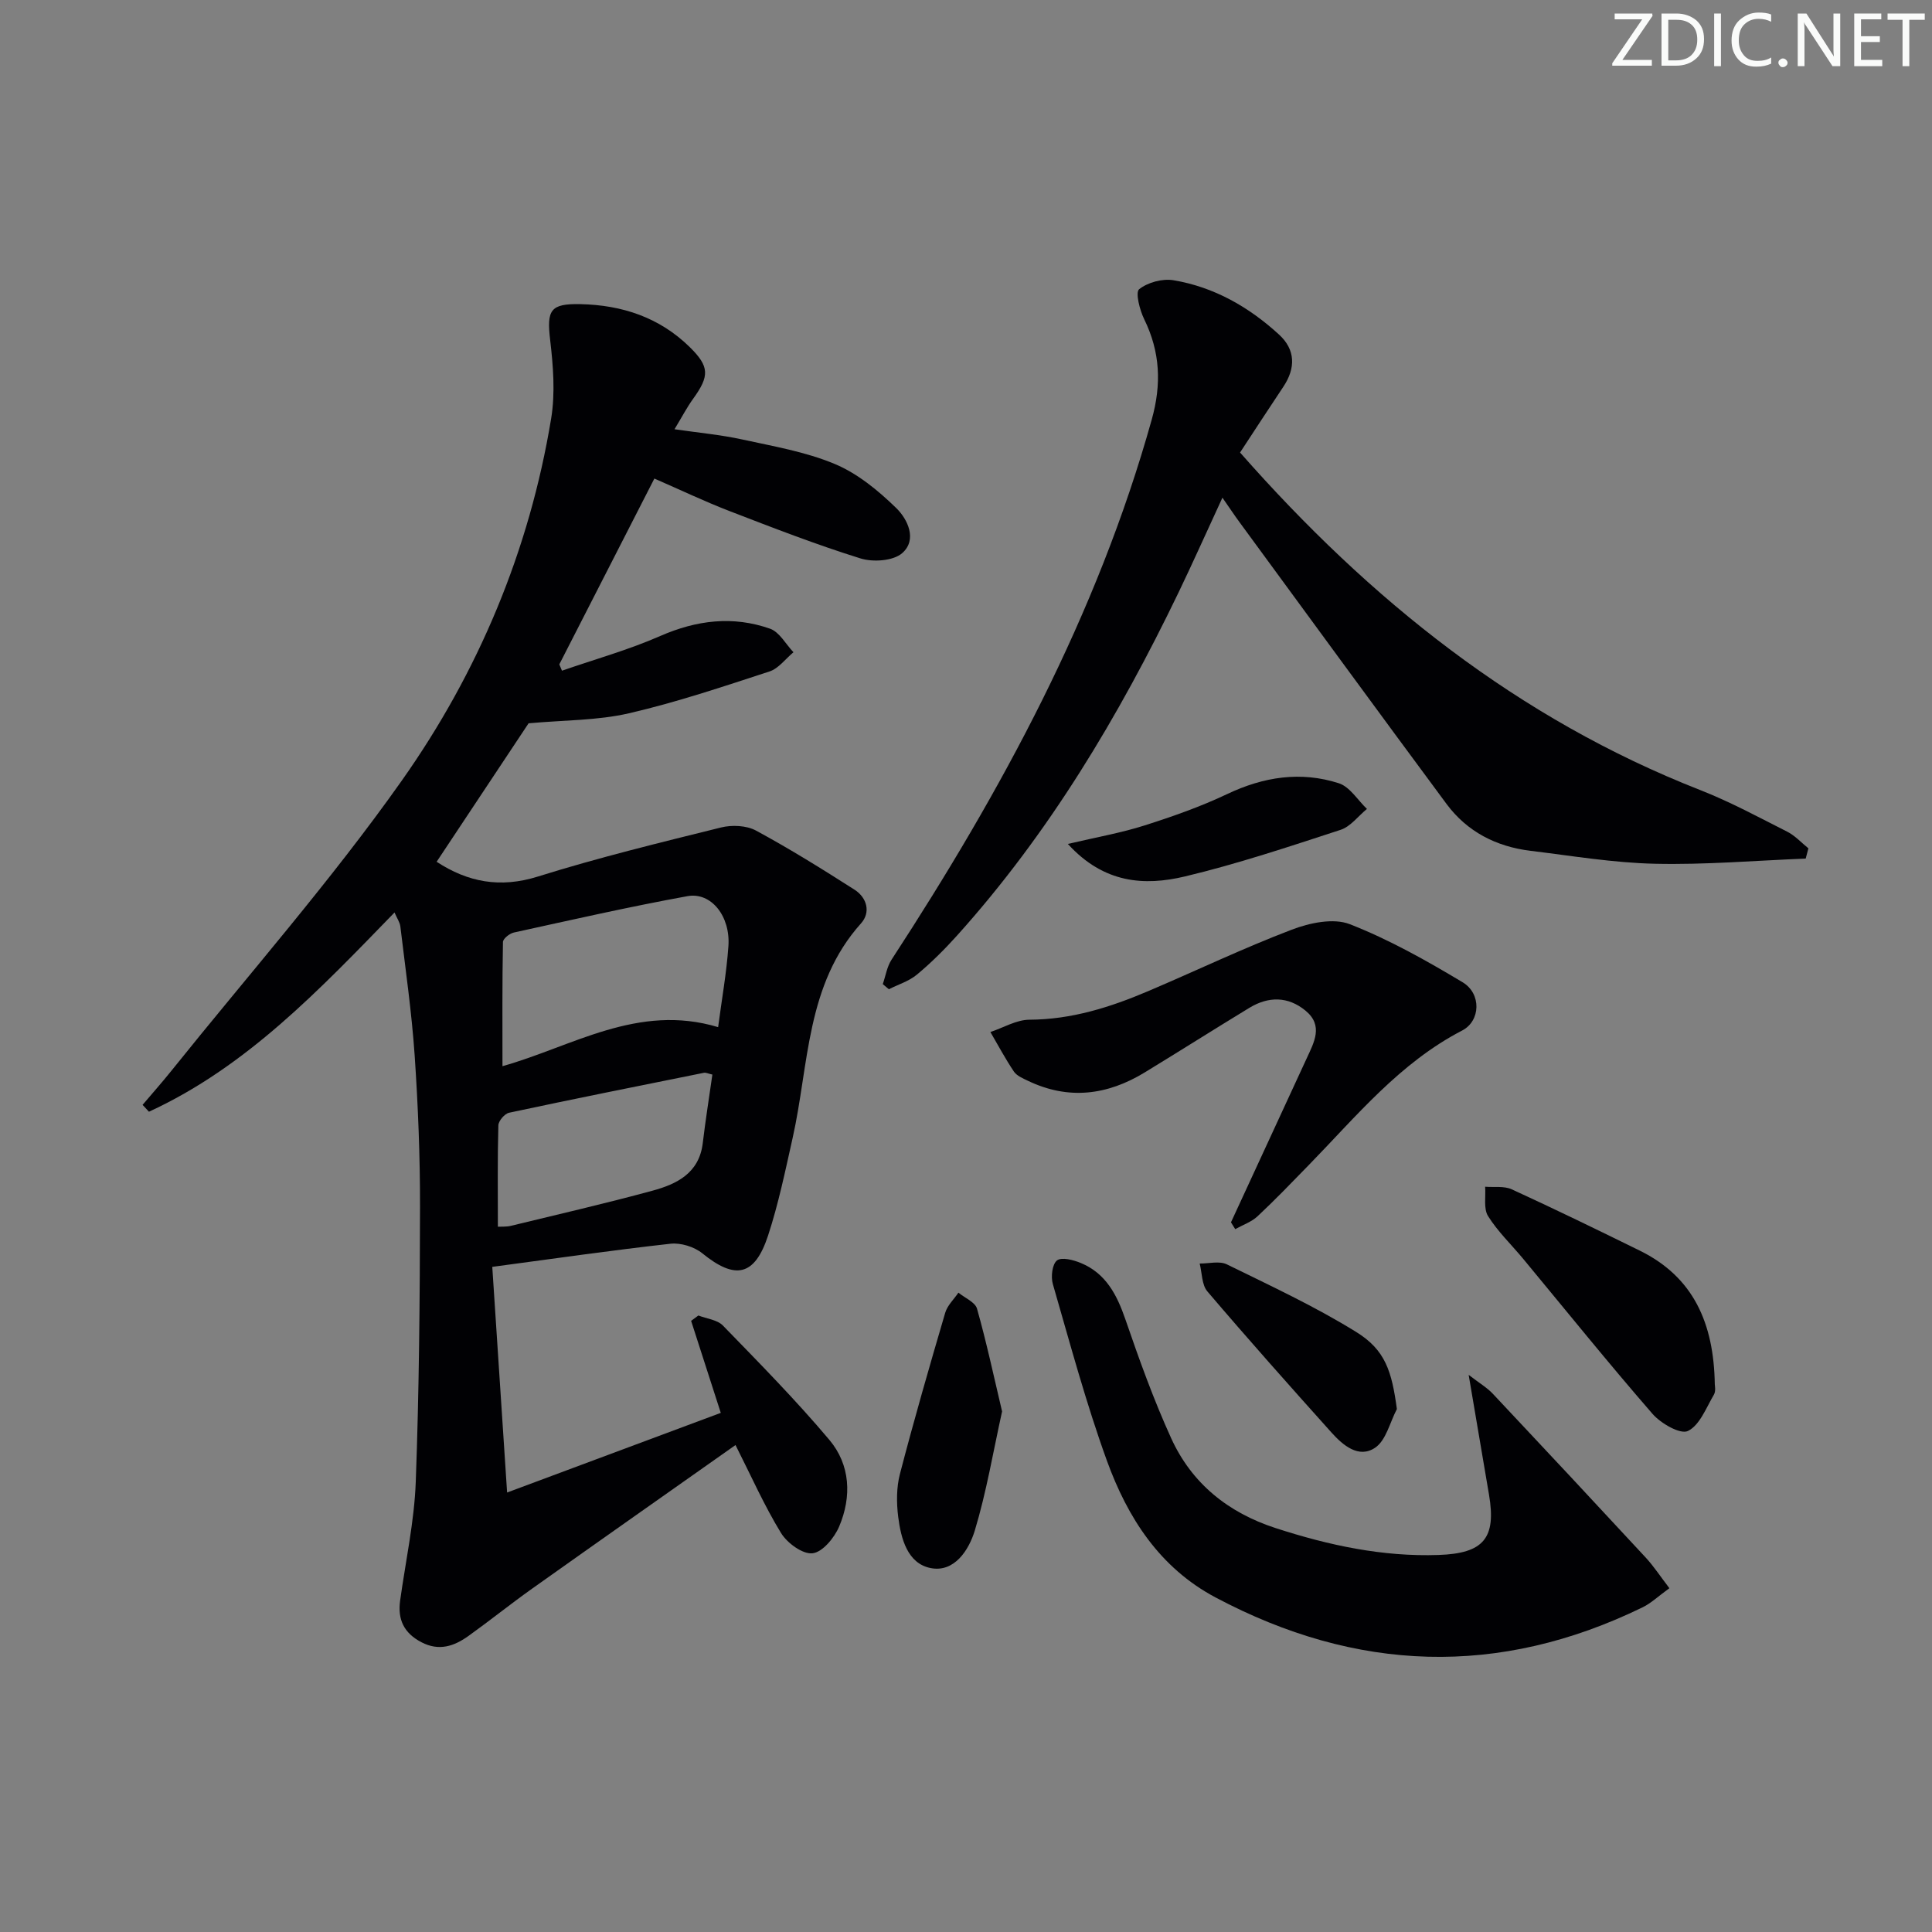
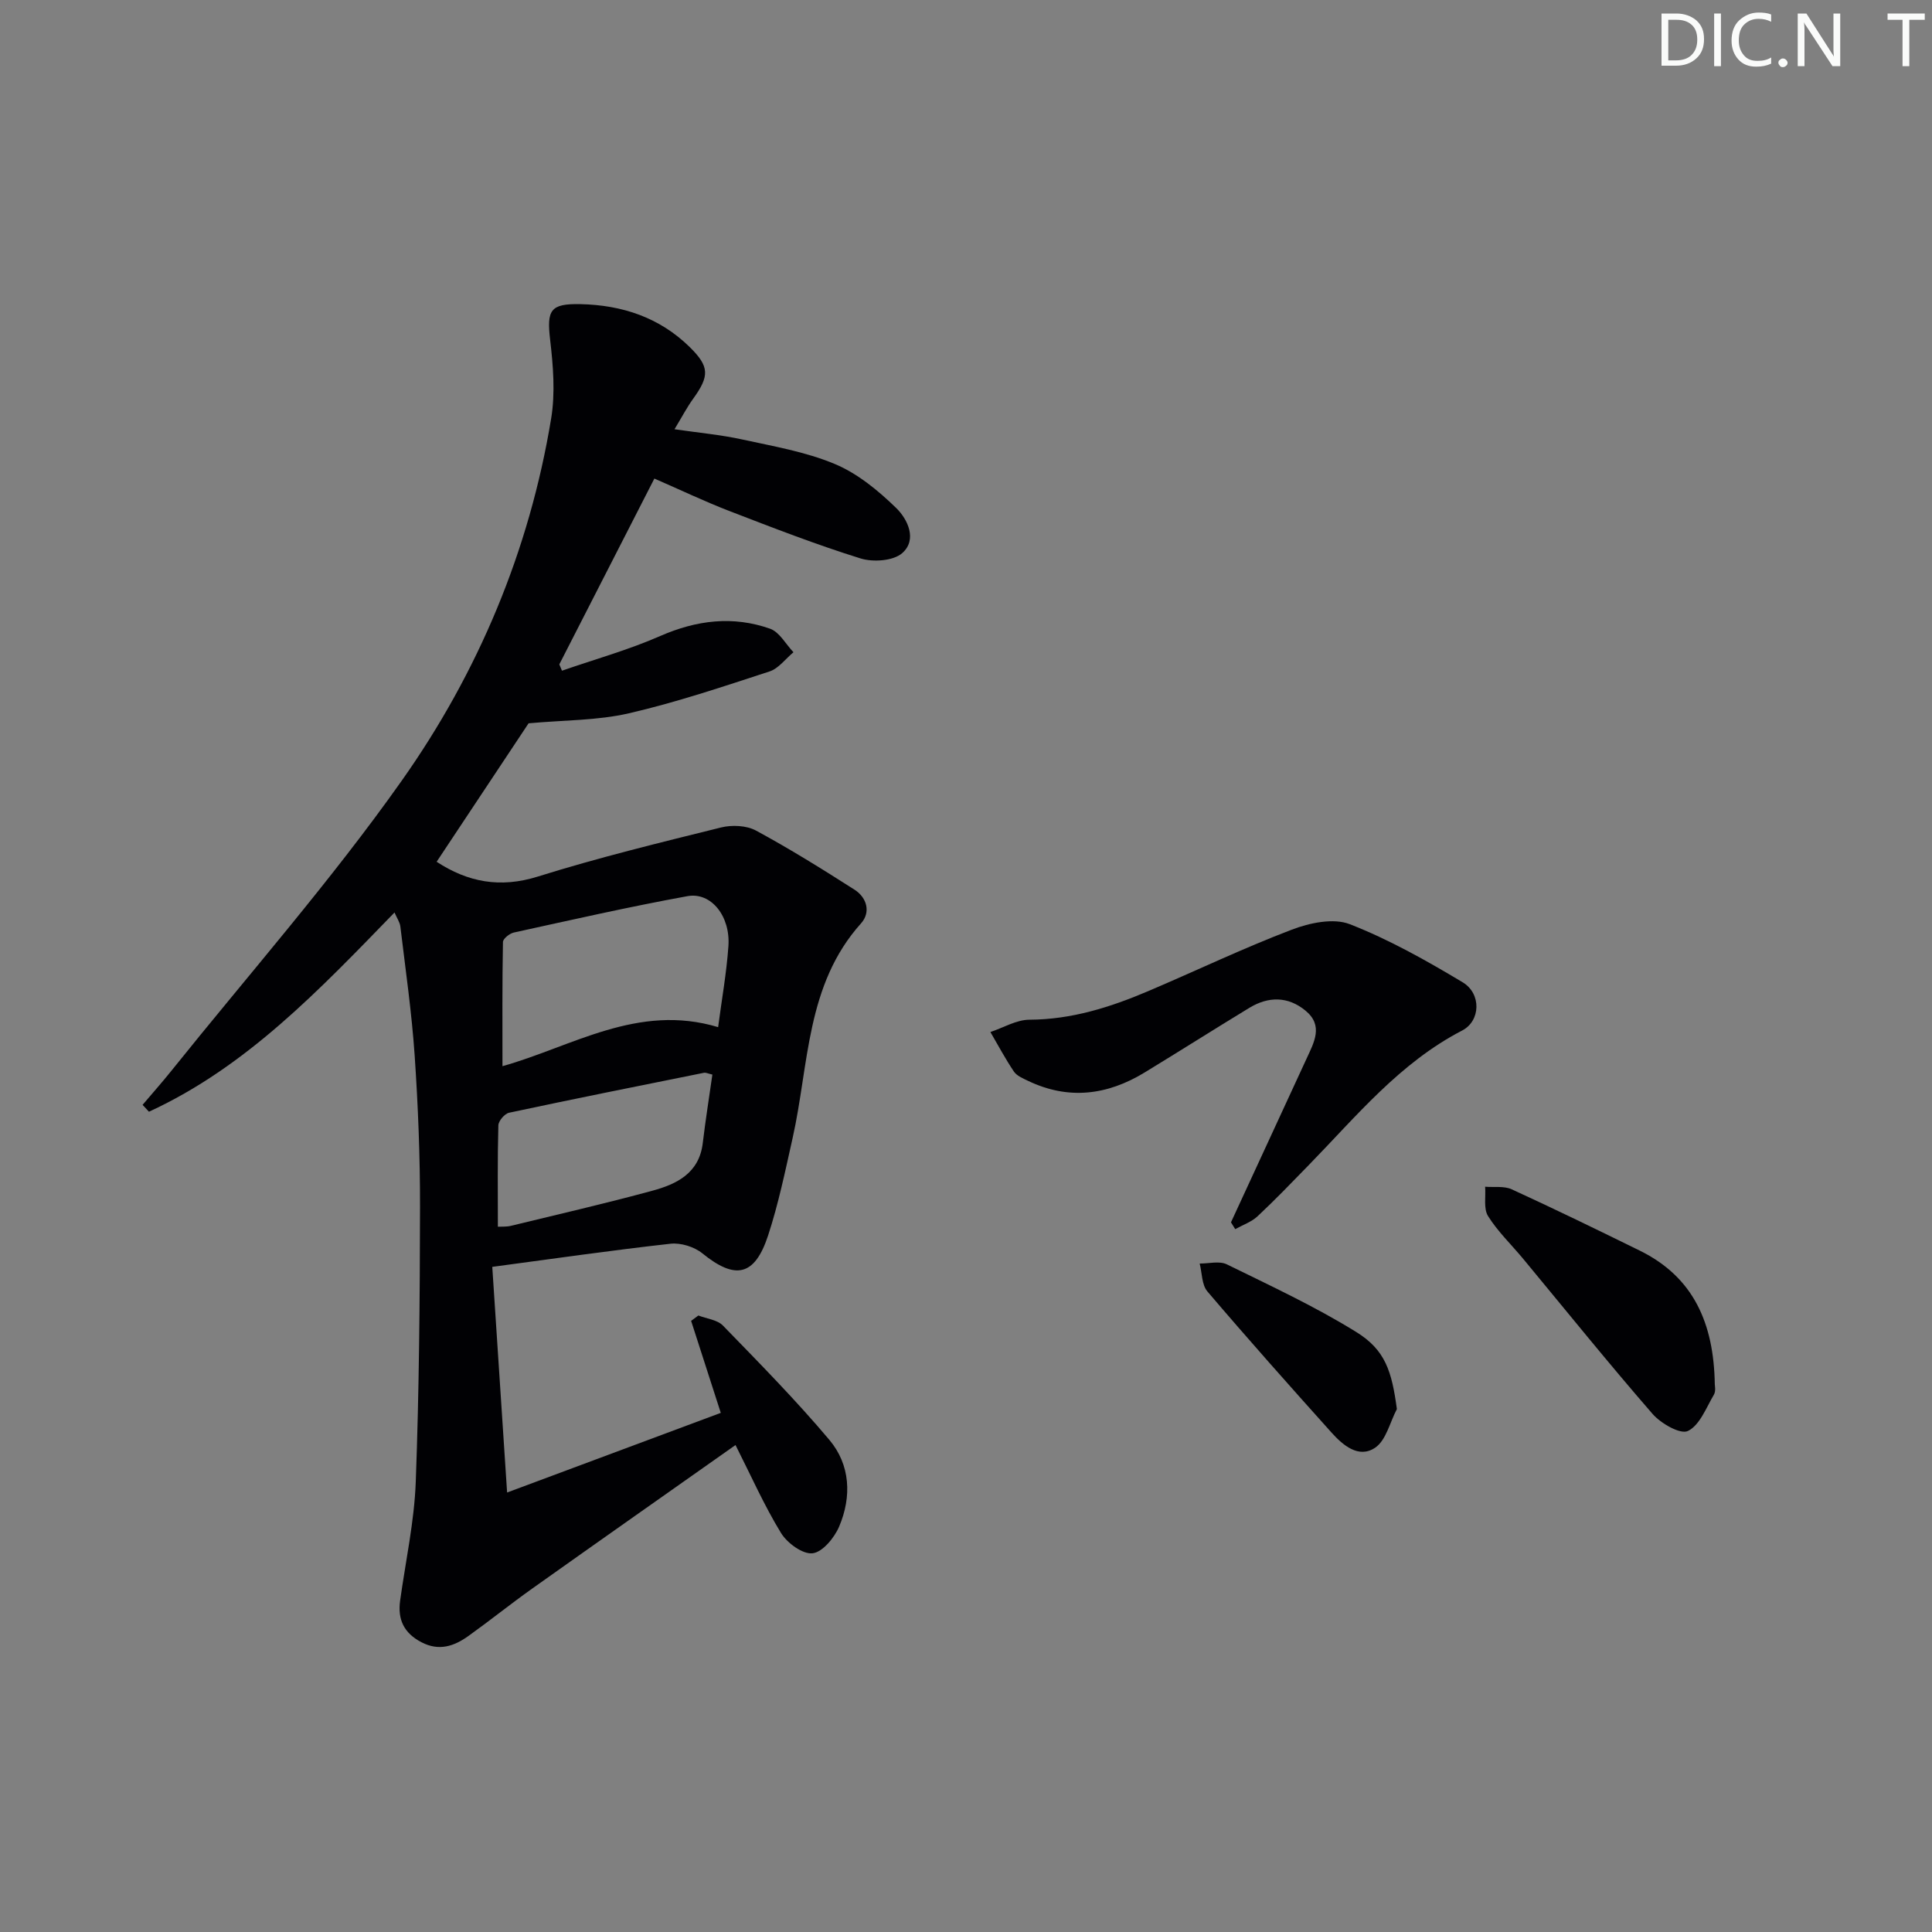
<svg xmlns="http://www.w3.org/2000/svg" enable-background="new 0 0 400 400" viewBox="0 0 400 400">
  <rect x="0" y="0" width="400" height="400" fill="#808080" stroke="none" />
  <g fill="#fafbfa">
-     <path d="m342.2 3.2-6.3 9.2h6.1v1.2h-8.2v-.5l6.2-9.1h-5.7v-1.2h7.8v.4z" />
    <path d="m344 13.7v-10.9h3.1c1.6 0 3 .5 4.1 1.4 1.1 1 1.6 2.2 1.6 3.9s-.5 3-1.6 4-2.5 1.5-4.2 1.5h-3zm1.4-9.6v8.4h1.6c1.4 0 2.5-.4 3.2-1.1.8-.8 1.2-1.8 1.2-3.2s-.4-2.4-1.2-3.1-1.8-1-3.1-1z" />
    <path d="m356.3 2.8v10.9h-1.4v-10.9z" />
    <path d="m366.6 13.2c-.8.4-1.8.6-3 .6-1.6 0-2.8-.5-3.7-1.5s-1.4-2.3-1.4-3.9c0-1.7.5-3.2 1.6-4.2s2.4-1.6 4-1.6c1 0 1.9.1 2.6.4v1.5c-.8-.4-1.6-.6-2.6-.6-1.2 0-2.2.4-3 1.2s-1.1 1.9-1.1 3.3c0 1.3.4 2.3 1.1 3.1s1.6 1.1 2.8 1.1c1.1 0 2-.2 2.8-.7v1.3z" />
    <path d="m368.2 13c0-.3.1-.5.3-.6.2-.2.4-.3.6-.3.3 0 .5.1.7.3s.3.4.3.6-.1.5-.3.6c-.2.2-.4.3-.7.3s-.5-.1-.6-.3c-.2-.2-.3-.4-.3-.6z" />
    <path d="m381.1 13.7h-1.7l-5.5-8.4c-.2-.2-.3-.5-.4-.7 0 .2.1.8.1 1.5v7.6h-1.4v-10.9h1.8l5.3 8.3c.3.4.4.6.4.8 0-.3-.1-.8-.1-1.6v-7.5h1.4v10.9z" />
-     <path d="m389.7 13.7h-5.8v-10.9h5.6v1.2h-4.2v3.5h3.9v1.2h-3.9v3.7h4.4z" />
    <path d="m398.4 4.1h-3.1v9.6h-1.4v-9.6h-3.1v-1.3h7.7v1.3z" />
  </g>
  <path d="m152.28 299.18c-14.15 9.98-28.16 19.82-42.11 29.73-4.46 3.17-8.72 6.6-13.17 9.79-2.96 2.12-6.09 3.22-9.76 1.3-3.61-1.89-4.94-4.7-4.4-8.6 1.14-8.21 2.94-16.4 3.24-24.64.7-18.93.85-37.89.88-56.83.02-10.48-.4-20.97-1.11-31.43-.61-8.92-1.9-17.8-2.96-26.68-.11-.89-.7-1.71-1.21-2.9-15.53 15.99-30.61 31.94-50.84 41.25-.44-.47-.88-.95-1.32-1.42 1.97-2.33 4-4.61 5.91-6.99 16.02-19.98 33.01-39.27 47.76-60.15 15.83-22.41 26.42-47.63 30.92-74.96.87-5.29.42-10.91-.21-16.29-.72-6.16.01-7.53 6.29-7.39 8.6.19 16.35 2.74 22.61 8.89 4.11 4.04 4.12 5.98.7 10.71-1.25 1.73-2.25 3.65-3.85 6.3 5.08.74 9.59 1.15 13.99 2.11 6.48 1.42 13.15 2.55 19.21 5.09 4.71 1.97 8.99 5.5 12.7 9.11 2.36 2.3 4.42 6.55 1.24 9.34-1.85 1.62-6.04 1.91-8.65 1.09-9.17-2.86-18.16-6.35-27.13-9.81-5.11-1.97-10.06-4.34-15.53-6.72-6.59 12.88-13.14 25.67-19.68 38.47.18.44.36.87.55 1.31 6.8-2.36 13.77-4.3 20.34-7.18 7.54-3.3 15.06-4.22 22.75-1.51 1.94.69 3.24 3.19 4.84 4.87-1.65 1.36-3.08 3.37-4.97 3.98-9.62 3.14-19.26 6.39-29.1 8.66-6.5 1.5-13.36 1.4-20.77 2.07-5.86 8.82-12.45 18.74-19.04 28.67 6.46 4.22 13.13 5.51 20.96 3.06 12.48-3.91 25.22-7.01 37.92-10.16 2.25-.56 5.26-.43 7.24.64 6.97 3.77 13.72 7.97 20.4 12.24 2.59 1.66 3.39 4.69 1.35 6.97-11.43 12.73-10.75 29.2-14.16 44.42-1.52 6.78-2.93 13.63-5.09 20.22-2.78 8.45-6.81 9.2-13.61 3.68-1.67-1.36-4.46-2.22-6.58-1.99-12.04 1.34-24.03 3.07-36.91 4.79 1 15.24 2 30.39 3.07 46.72 15.37-5.73 29.58-11.02 44.24-16.49-2.1-6.53-4.12-12.79-6.14-19.05.5-.37 1-.74 1.5-1.11 1.72.67 3.92.88 5.09 2.09 7.51 7.73 15.1 15.43 22.03 23.66 4.36 5.18 4.65 11.76 2.03 17.94-.99 2.33-3.44 5.31-5.51 5.54-2.04.24-5.25-2.11-6.53-4.2-3.46-5.65-6.16-11.76-9.42-18.21zm-3.6-86.52c.74-5.67 1.74-11.2 2.13-16.77.44-6.2-3.57-11.24-8.48-10.35-12.04 2.19-23.98 4.91-35.94 7.53-.89.19-2.25 1.28-2.26 1.97-.16 8.51-.1 17.02-.1 25.7 14.37-4.02 28.04-13.09 44.65-8.08zm-45.6 41.32c.76-.04 1.76.04 2.68-.18 9.79-2.38 19.62-4.64 29.33-7.28 5.05-1.37 9.67-3.64 10.41-9.86.56-4.71 1.31-9.4 1.99-14.18-.84-.19-1.33-.45-1.75-.37-13.46 2.71-26.91 5.4-40.34 8.27-.92.2-2.2 1.69-2.22 2.62-.19 6.91-.1 13.84-.1 20.98z" fill="#010104" />
-   <path d="m373.85 177.76c-10.41.41-20.82 1.31-31.22 1.07-8.6-.19-17.19-1.64-25.76-2.68-7.07-.86-13.11-3.94-17.38-9.7-14.36-19.38-28.59-38.87-42.85-58.32-1.08-1.47-2.08-2.98-3.55-5.09-3.19 6.89-6.06 13.34-9.12 19.7-12.34 25.58-26.79 49.82-45.9 71.04-2.56 2.84-5.3 5.56-8.23 8-1.64 1.37-3.86 2.04-5.81 3.03-.42-.35-.84-.71-1.26-1.06.59-1.69.86-3.59 1.81-5.05 22.79-34.96 42.56-71.34 53.88-111.85 2.05-7.33 1.75-13.99-1.57-20.77-.93-1.9-1.86-5.55-1.04-6.2 1.78-1.42 4.82-2.24 7.1-1.86 8.4 1.4 15.63 5.54 21.86 11.25 3.42 3.13 3.47 6.95.88 10.82-3.03 4.53-5.99 9.1-8.95 13.6 26.93 30.59 57.53 55.09 95.31 69.9 6.18 2.42 12.06 5.61 17.99 8.61 1.62.82 2.92 2.27 4.37 3.44-.18.7-.37 1.41-.56 2.12z" fill="#010104" />
-   <path d="m345.63 328.82c-2.32 1.68-3.79 3.1-5.53 3.95-29.81 14.53-59.29 13.44-88.42-2.03-11.59-6.15-18.22-16.52-22.49-28.27-4.35-11.99-7.66-24.36-11.21-36.62-.44-1.51-.13-4.12.86-4.89.96-.74 3.39-.11 4.93.53 5.2 2.15 7.48 6.59 9.24 11.7 2.85 8.29 5.83 16.59 9.46 24.56 4.27 9.39 11.81 15.44 21.65 18.63 10.97 3.56 22.11 5.96 33.73 5.56 9.32-.32 11.97-3.47 10.43-12.5-1.34-7.81-2.66-15.62-4.21-24.79 2.22 1.71 3.8 2.64 5 3.91 10.6 11.27 21.16 22.58 31.67 33.93 1.66 1.8 3.01 3.88 4.89 6.33z" fill="#010104" />
  <path d="m254.86 253.07c5.22-11.3 10.44-22.59 15.65-33.89 1.54-3.35 3.55-6.84-.22-9.94-3.62-2.98-7.67-2.98-11.62-.58-7.25 4.41-14.41 8.95-21.66 13.37-7.75 4.73-15.81 5.76-24.2 1.73-1.04-.5-2.29-1.02-2.89-1.9-1.77-2.63-3.27-5.45-4.87-8.19 2.7-.9 5.39-2.54 8.09-2.55 8.71-.04 16.71-2.57 24.54-5.9 9.93-4.22 19.68-8.9 29.76-12.74 3.68-1.41 8.63-2.46 12.01-1.14 8.13 3.17 15.87 7.53 23.39 12.04 3.9 2.35 3.71 8-.12 9.98-12.92 6.69-21.9 17.75-31.76 27.86-3.49 3.58-6.95 7.19-10.6 10.6-1.26 1.18-3.07 1.79-4.62 2.66-.29-.47-.58-.94-.88-1.41z" fill="#010104" />
  <path d="m355.03 286.6c-.01.21.26 1.4-.19 2.16-1.6 2.71-2.93 6.33-5.38 7.51-1.56.76-5.61-1.56-7.33-3.55-9.15-10.53-17.91-21.4-26.81-32.14-2.43-2.93-5.24-5.61-7.24-8.81-.96-1.55-.44-4.02-.6-6.07 1.85.15 3.93-.19 5.52.54 8.9 4.08 17.71 8.37 26.5 12.69 11.14 5.48 15.33 15.05 15.53 27.67z" fill="#010104" />
-   <path d="m207.47 292.22c-1.86 8.42-3.24 16.7-5.65 24.67-1.21 3.99-4.2 8.71-9.1 7.77-4.84-.93-6.19-6.11-6.76-10.63-.36-2.91-.37-6.06.36-8.86 2.91-11.18 6.12-22.3 9.38-33.39.45-1.52 1.8-2.77 2.73-4.15 1.33 1.1 3.46 1.96 3.85 3.32 1.96 6.92 3.46 13.97 5.19 21.27z" fill="#010104" />
+   <path d="m207.47 292.22z" fill="#010104" />
  <path d="m289.21 291.73c-1.45 2.74-2.23 6.47-4.5 8-3.4 2.3-6.67-.5-9.05-3.15-8.66-9.65-17.28-19.34-25.69-29.21-1.17-1.38-1.09-3.82-1.59-5.77 1.89.02 4.09-.58 5.62.17 9.05 4.44 18.25 8.71 26.8 14.01 6.04 3.74 7.35 8.14 8.41 15.95z" fill="#010104" />
-   <path d="m221.09 174.73c6.07-1.43 11.08-2.3 15.87-3.83 5.81-1.85 11.62-3.89 17.12-6.5 7.54-3.58 15.22-4.77 23.1-2.24 2.28.73 3.91 3.49 5.83 5.32-1.81 1.48-3.39 3.66-5.46 4.33-10.66 3.48-21.34 7.05-32.23 9.65-8.37 1.99-16.77 1.47-24.23-6.73z" fill="#010104" />
</svg>